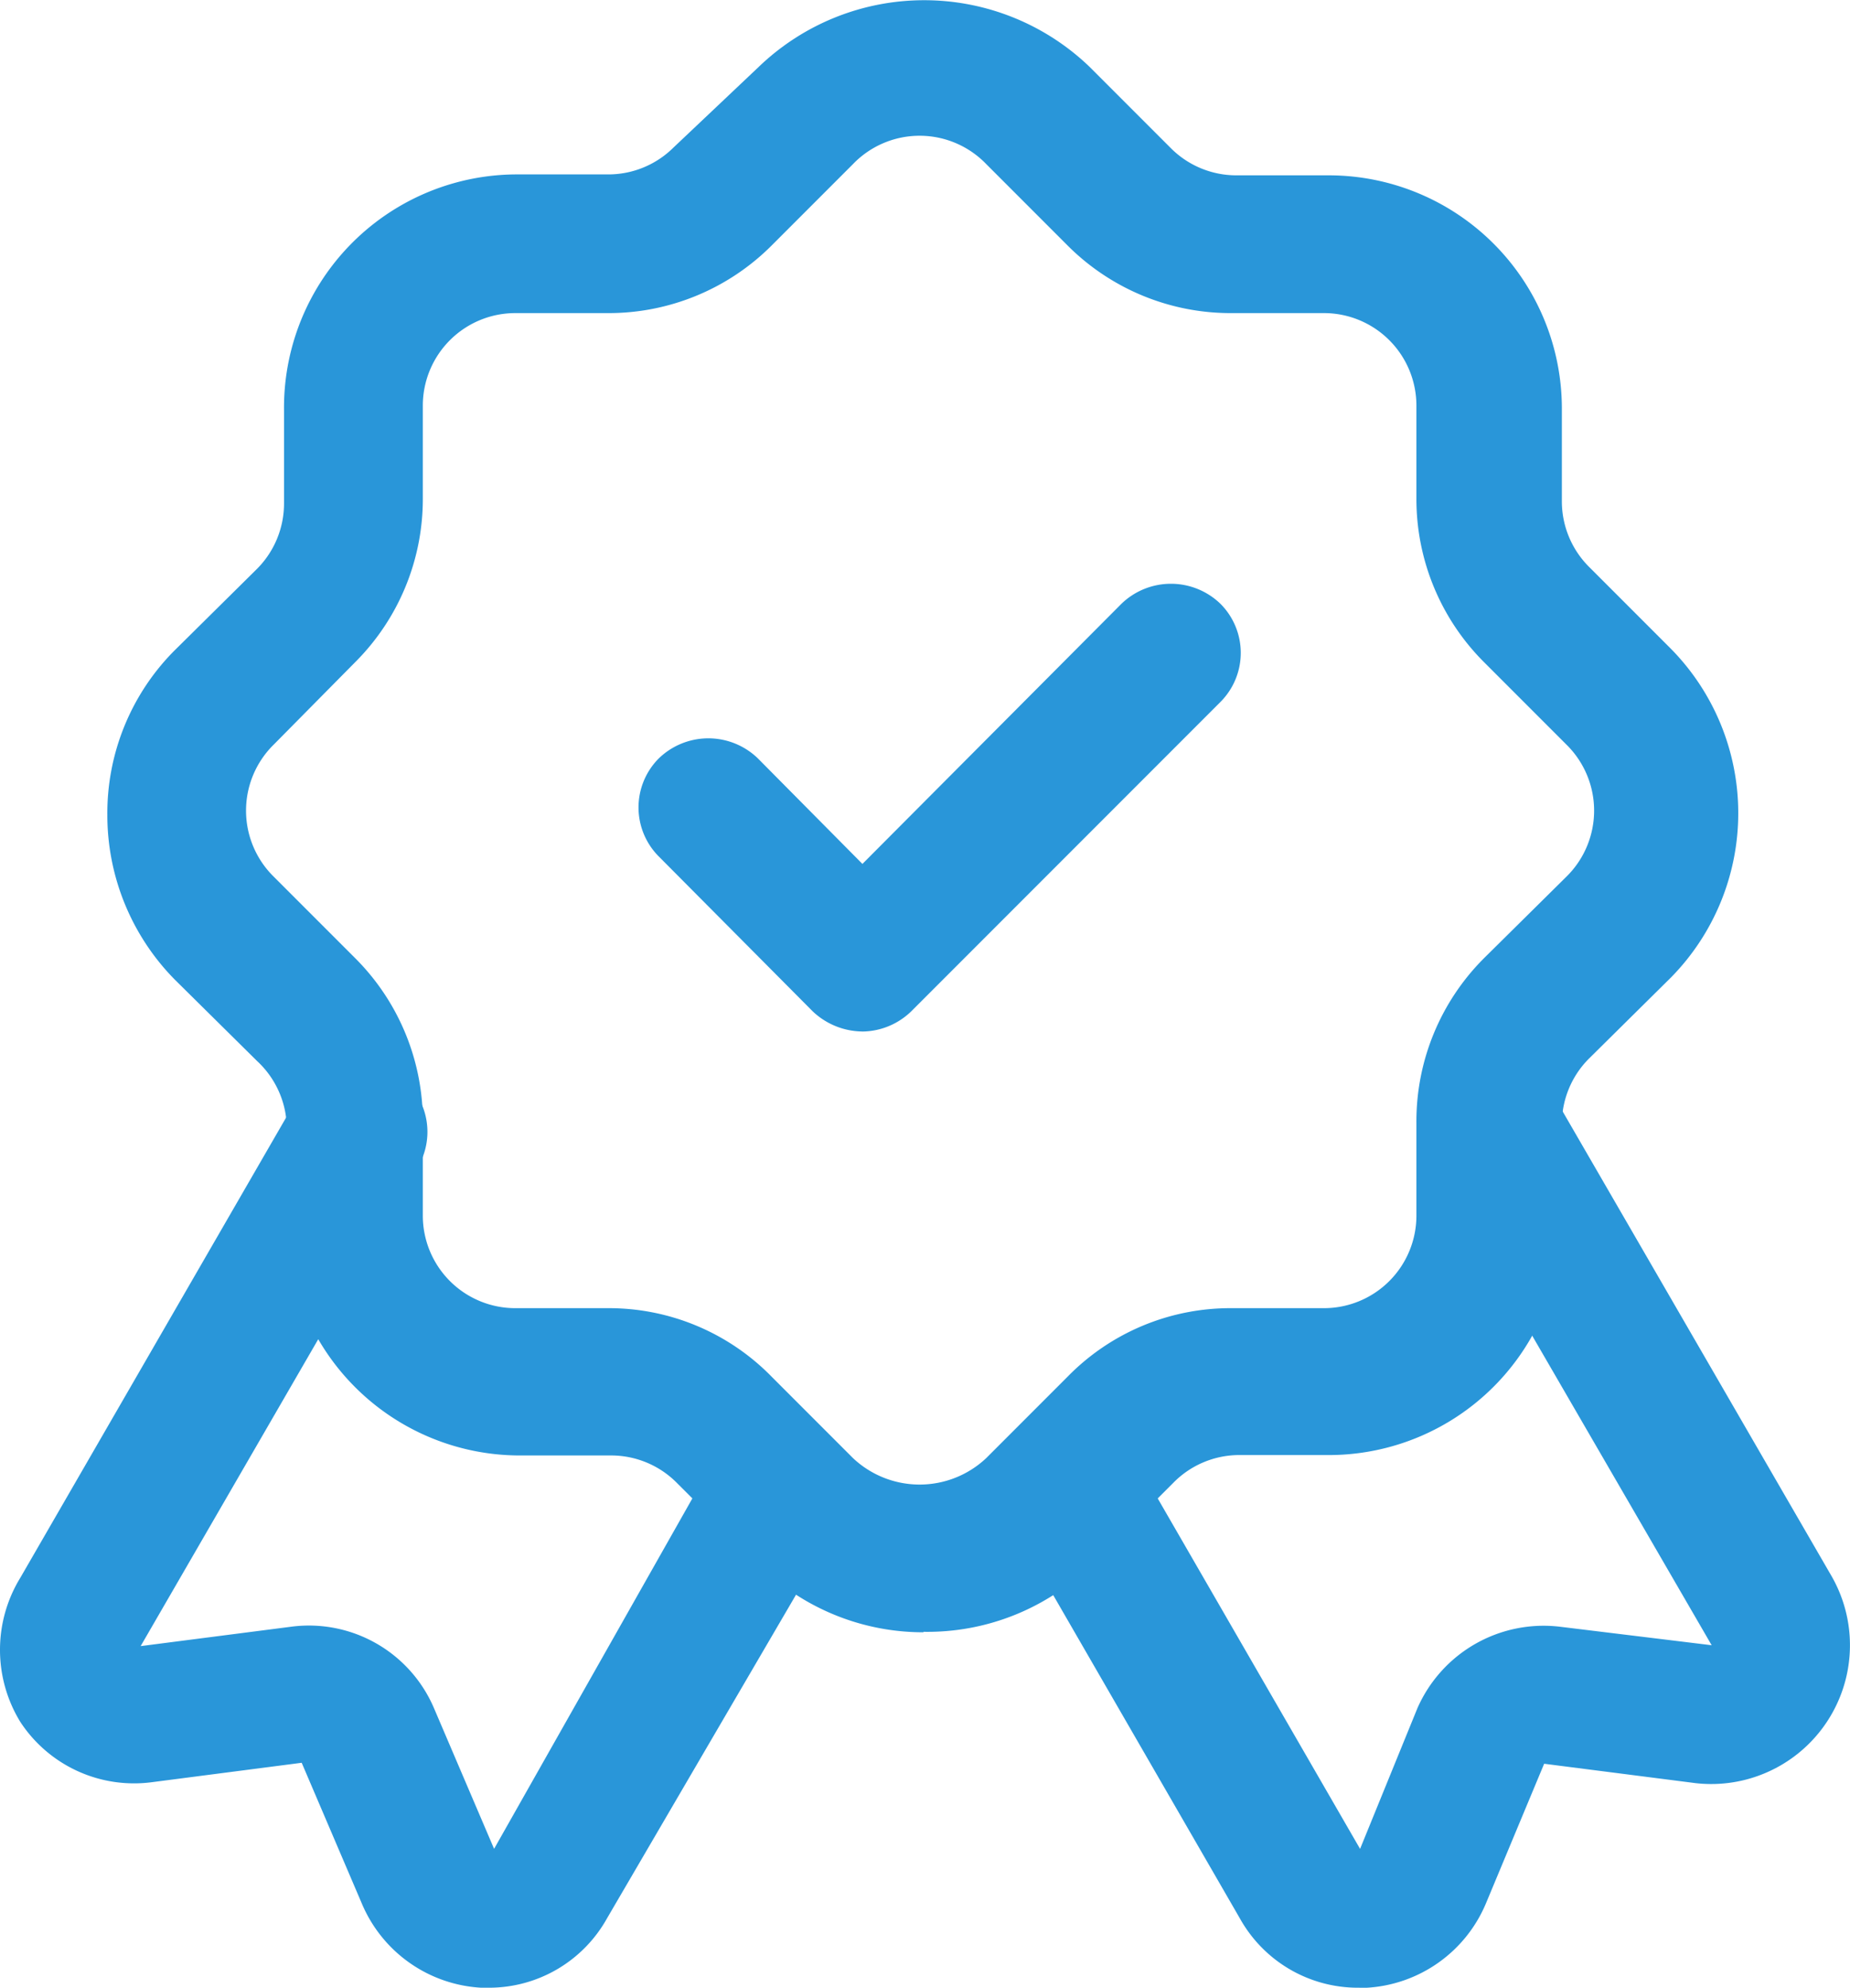
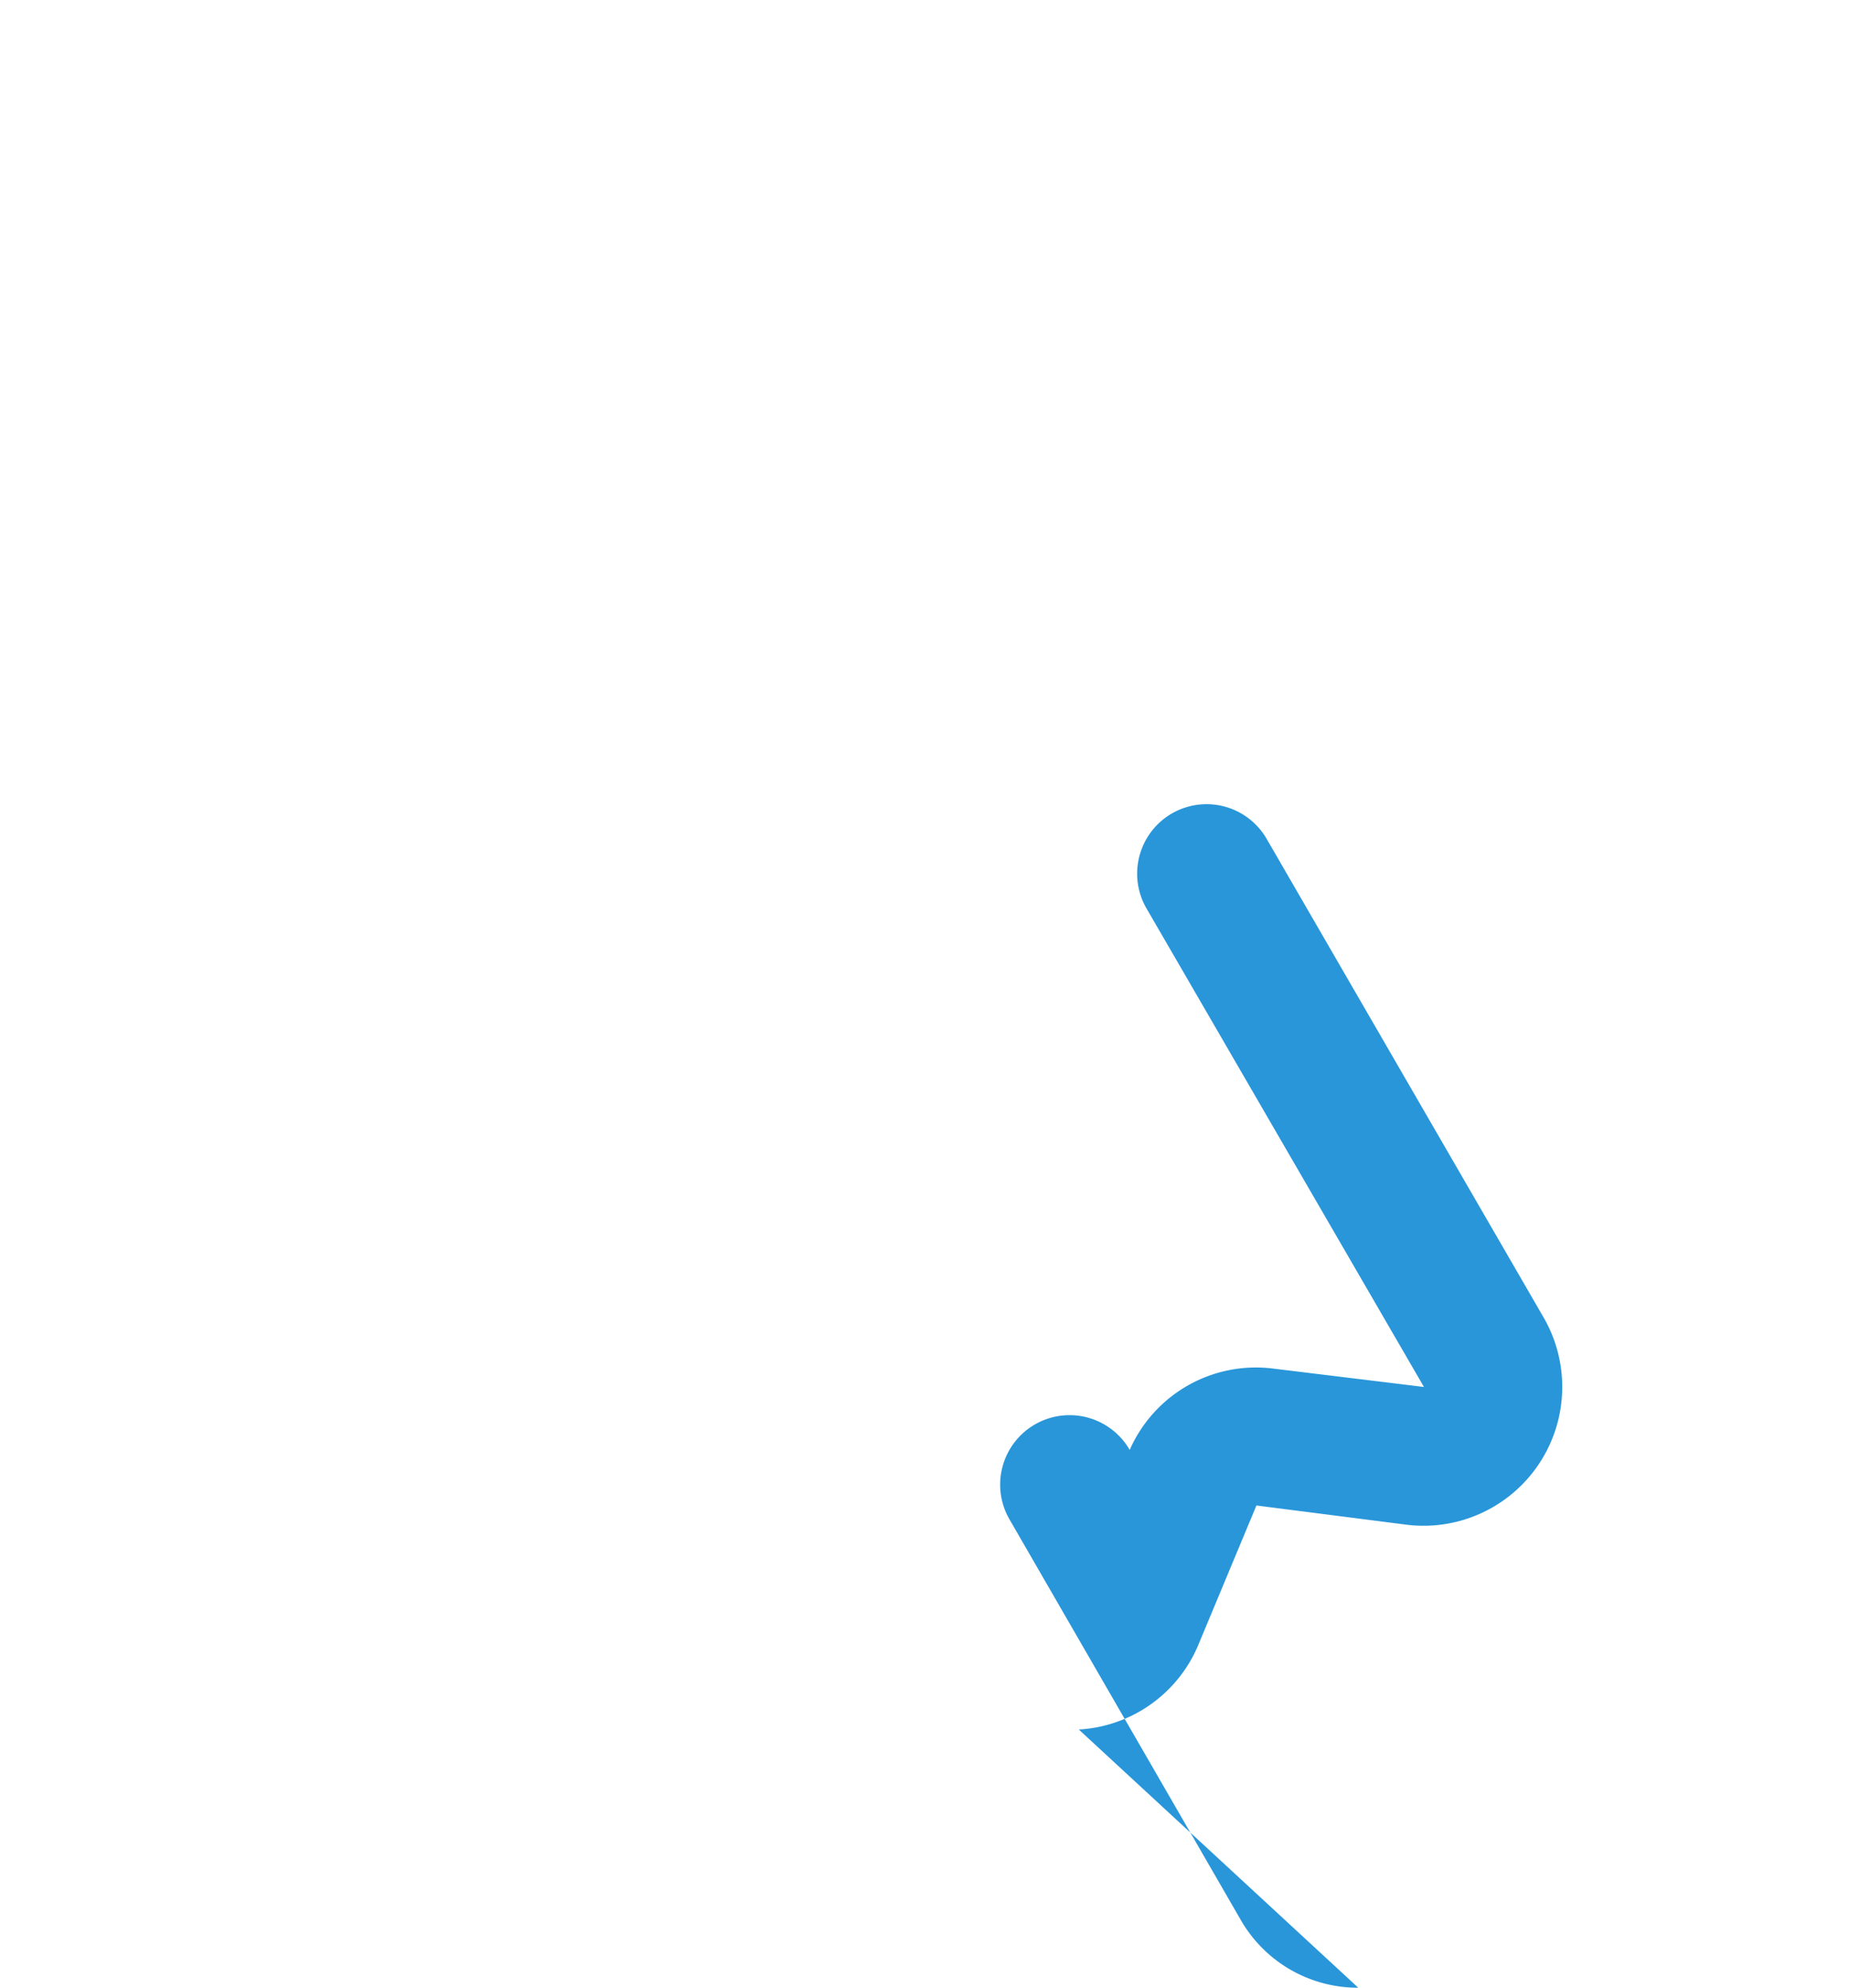
<svg xmlns="http://www.w3.org/2000/svg" viewBox="0 0 40 42.955" height="42.955" width="40">
  <g transform="translate(-2.219 -1.278)" data-name="Layer 2" id="Layer_2">
-     <path fill="#2996d9" transform="translate(10.815 11.482)" d="M20.772,32.75a2.921,2.921,0,0,1-2.561-1.5l-4.981-8.622a1.5,1.5,0,0,1,2.6-1.5l4.981,8.622,1.24-3.041a2.981,2.981,0,0,1,3.081-1.76l3.281.4-6-10.343a1.5,1.5,0,0,1,2.6-1.5l6,10.363a3,3,0,0,1-2.941,4.461l-3.281-.42-1.26,3.021a2.981,2.981,0,0,1-2.581,1.82Z" data-name="Path 34858" id="Path_34858" />
-     <path fill="#2996d9" transform="translate(0 11.482)" d="M12.783,32.75h-.16a2.981,2.981,0,0,1-2.581-1.82l-1.3-3.041-3.241.42a2.941,2.941,0,0,1-2.841-1.3,2.981,2.981,0,0,1,0-3.121l6-10.383a1.5,1.5,0,0,1,2.6,1.5l-6,10.363,3.261-.42a2.941,2.941,0,0,1,3.081,1.76l1.3,3.041,4.881-8.622a1.5,1.5,0,0,1,2.6,1.5L15.344,31.25a2.921,2.921,0,0,1-2.561,1.5Z" data-name="Path 34859" id="Path_34859" />
-     <path fill="#2996d9" transform="translate(1.161 0)" d="M21.024,36.551a5.061,5.061,0,0,1-3.561-1.46L15.7,33.33a2,2,0,0,0-1.42-.6h-2a5.041,5.041,0,0,1-5.021-5.021v-2a2,2,0,0,0-.64-1.5l-1.78-1.76a5.061,5.061,0,0,1-1.46-3.561,4.981,4.981,0,0,1,1.44-3.541l1.8-1.78a2,2,0,0,0,.58-1.42v-2a5.041,5.041,0,0,1,5-5.1h2a2,2,0,0,0,1.42-.58l1.84-1.74a5.161,5.161,0,0,1,7.162,0l1.76,1.76a2,2,0,0,0,1.42.58h2A5.041,5.041,0,0,1,34.828,10.1v2a2,2,0,0,0,.58,1.42l1.78,1.78a5.061,5.061,0,0,1,0,7.1l-1.78,1.76a2,2,0,0,0-.58,1.44v2a5.041,5.041,0,0,1-4.981,5.121h-2a2,2,0,0,0-1.42.6l-1.76,1.76a5.061,5.061,0,0,1-3.641,1.46ZM12.2,8.044a2,2,0,0,0-2,2v2a4.981,4.981,0,0,1-1.46,3.541l-1.76,1.78a2,2,0,0,0,0,2.861l1.76,1.76a4.981,4.981,0,0,1,1.46,3.561v2a2,2,0,0,0,2,2h2a4.921,4.921,0,0,1,3.541,1.48l1.76,1.76a2.1,2.1,0,0,0,2.881,0l1.76-1.76a4.921,4.921,0,0,1,3.541-1.48h2a2,2,0,0,0,2-2v-2a4.981,4.981,0,0,1,1.46-3.561l1.78-1.76a2,2,0,0,0,0-2.861l-1.78-1.78a4.981,4.981,0,0,1-1.46-3.541v-2a2,2,0,0,0-2-2h-2a4.981,4.981,0,0,1-3.541-1.46l-1.76-1.76a2,2,0,0,0-2.881,0l-1.76,1.76A4.981,4.981,0,0,1,14.2,8.044Z" data-name="Path 34860" id="Path_34860" />
-     <path fill="#2996d9" transform="translate(6.905 6.309)" d="M13.961,17.259a1.58,1.58,0,0,1-1.08-.44L9.559,13.478a1.5,1.5,0,0,1,0-2.121,1.54,1.54,0,0,1,2.141,0l2.261,2.281,5.6-5.621a1.54,1.54,0,0,1,2.141,0,1.5,1.5,0,0,1,0,2.121l-6.682,6.682a1.54,1.54,0,0,1-1.06.44Z" data-name="Path 34861" id="Path_34861" />
+     <path fill="#2996d9" transform="translate(10.815 11.482)" d="M20.772,32.75a2.921,2.921,0,0,1-2.561-1.5l-4.981-8.622a1.5,1.5,0,0,1,2.6-1.5a2.981,2.981,0,0,1,3.081-1.76l3.281.4-6-10.343a1.5,1.5,0,0,1,2.6-1.5l6,10.363a3,3,0,0,1-2.941,4.461l-3.281-.42-1.26,3.021a2.981,2.981,0,0,1-2.581,1.82Z" data-name="Path 34858" id="Path_34858" />
  </g>
</svg>